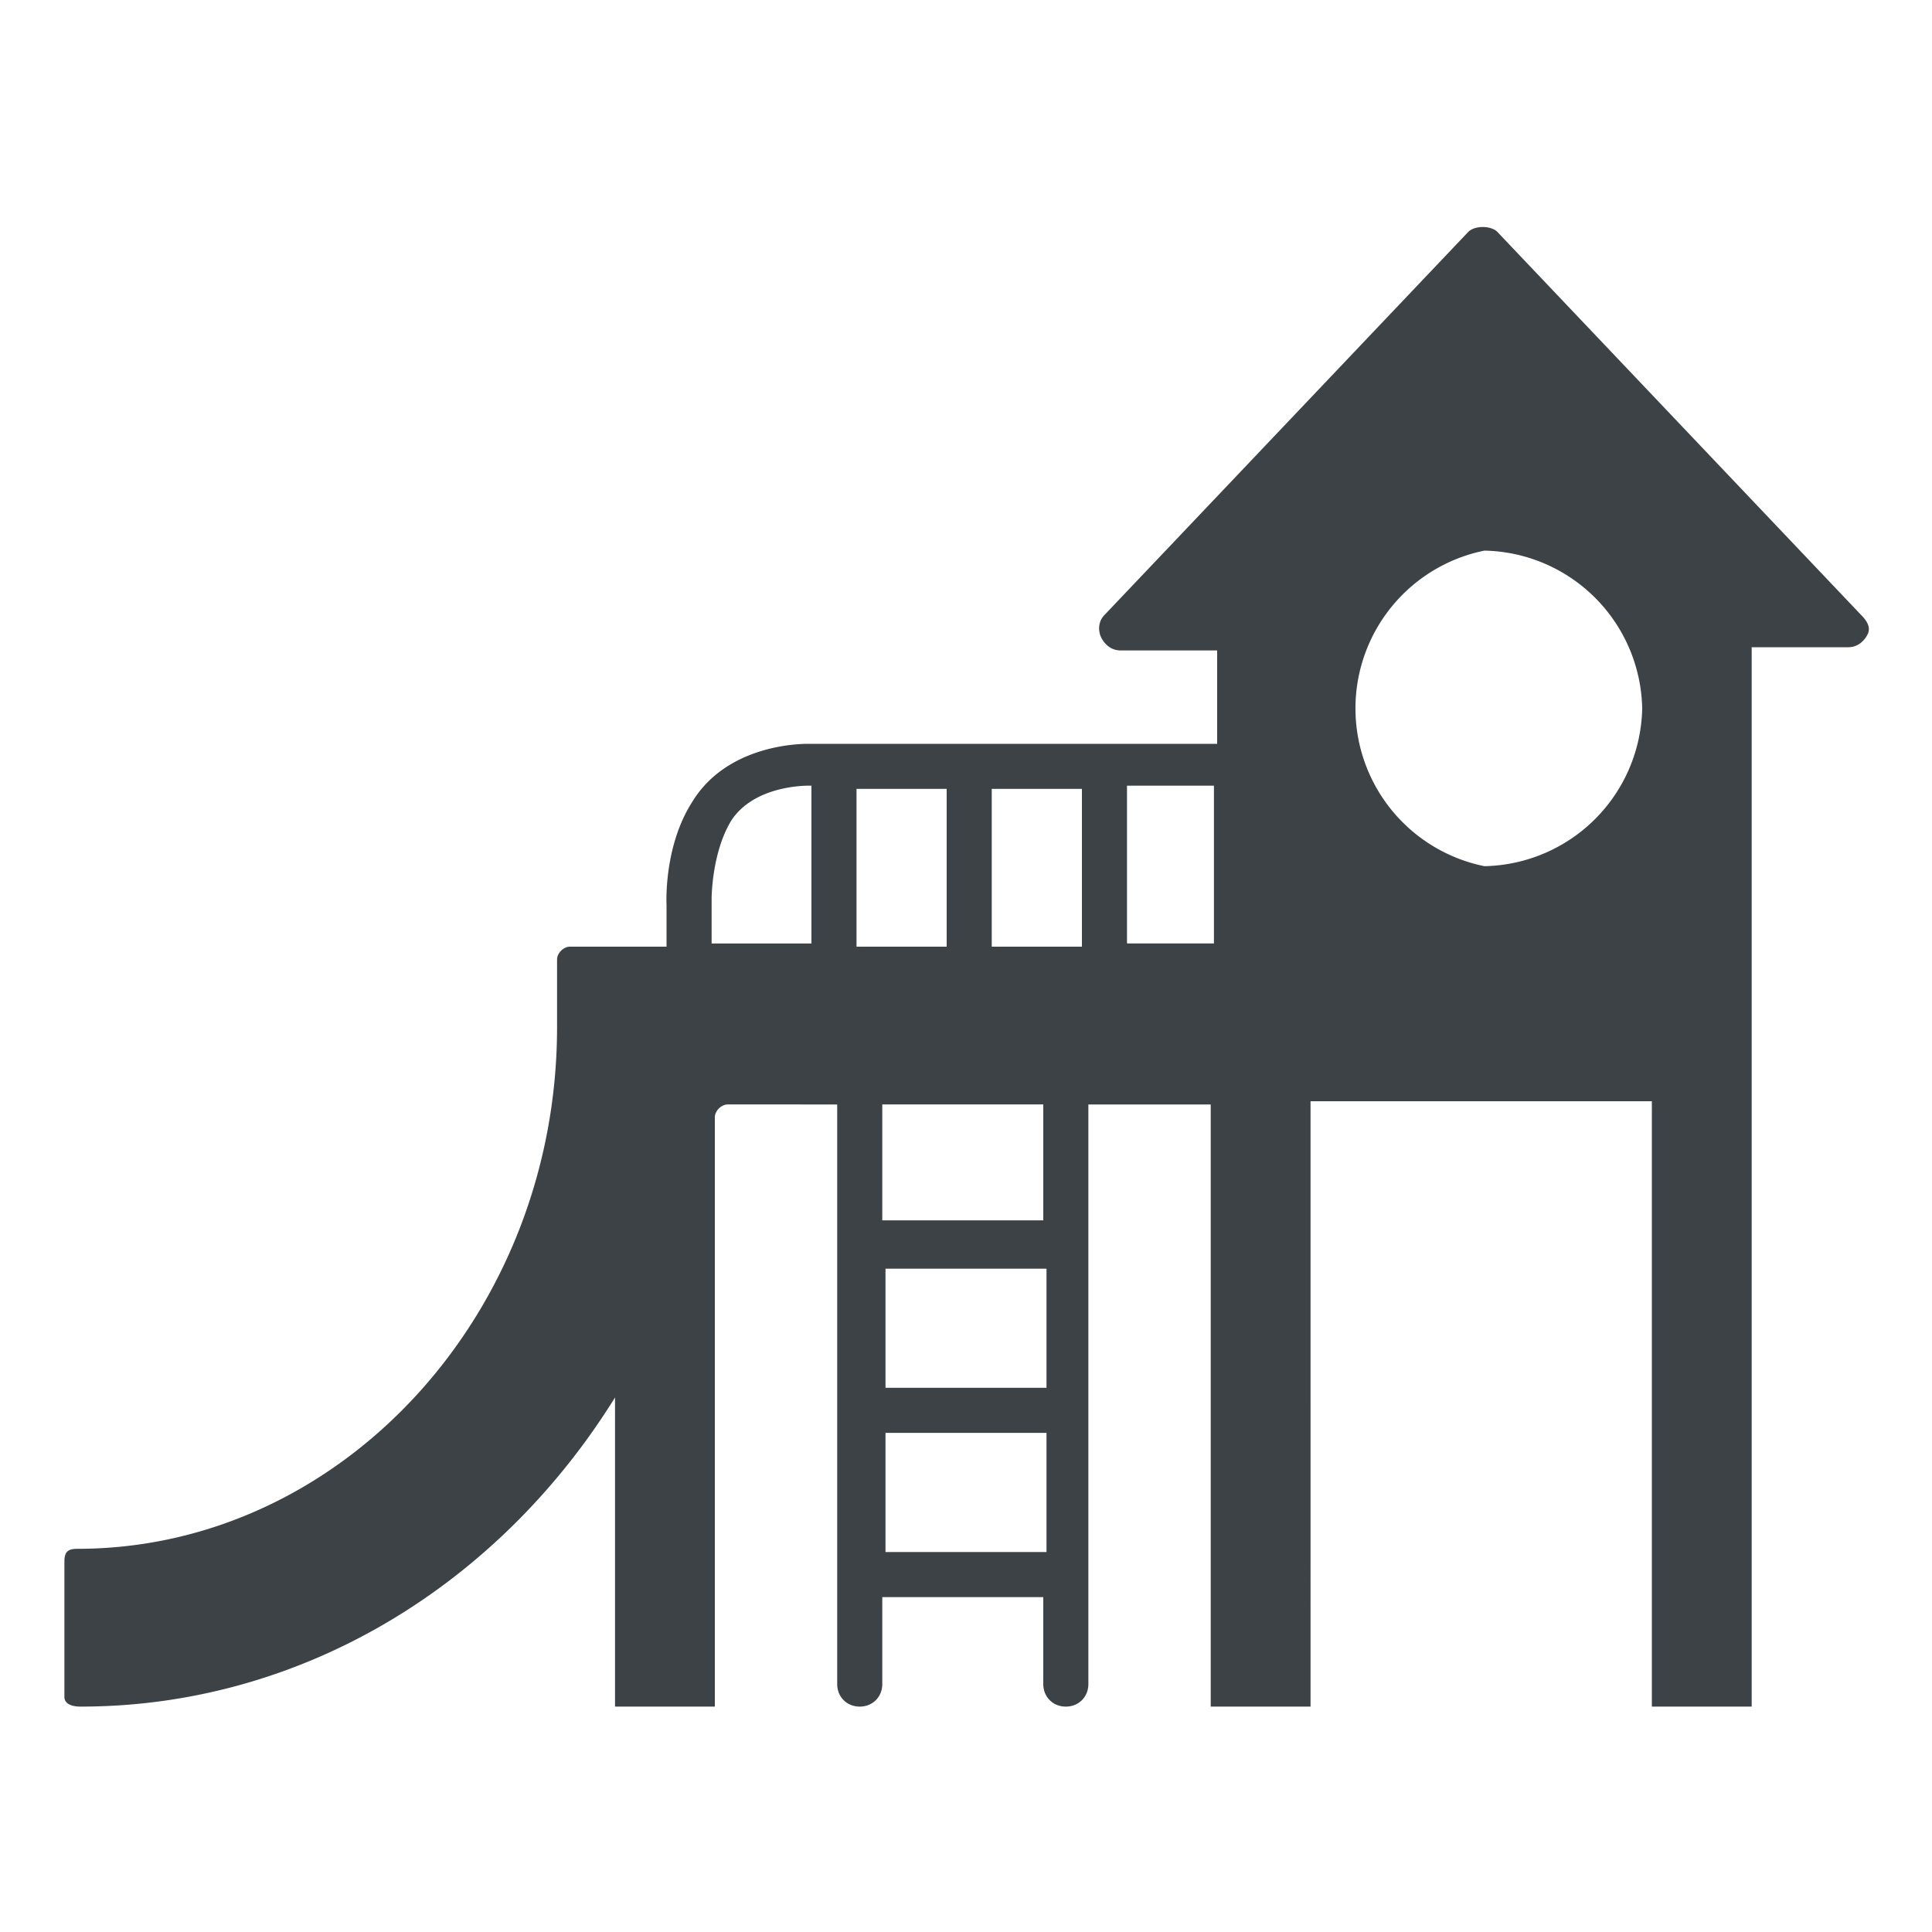
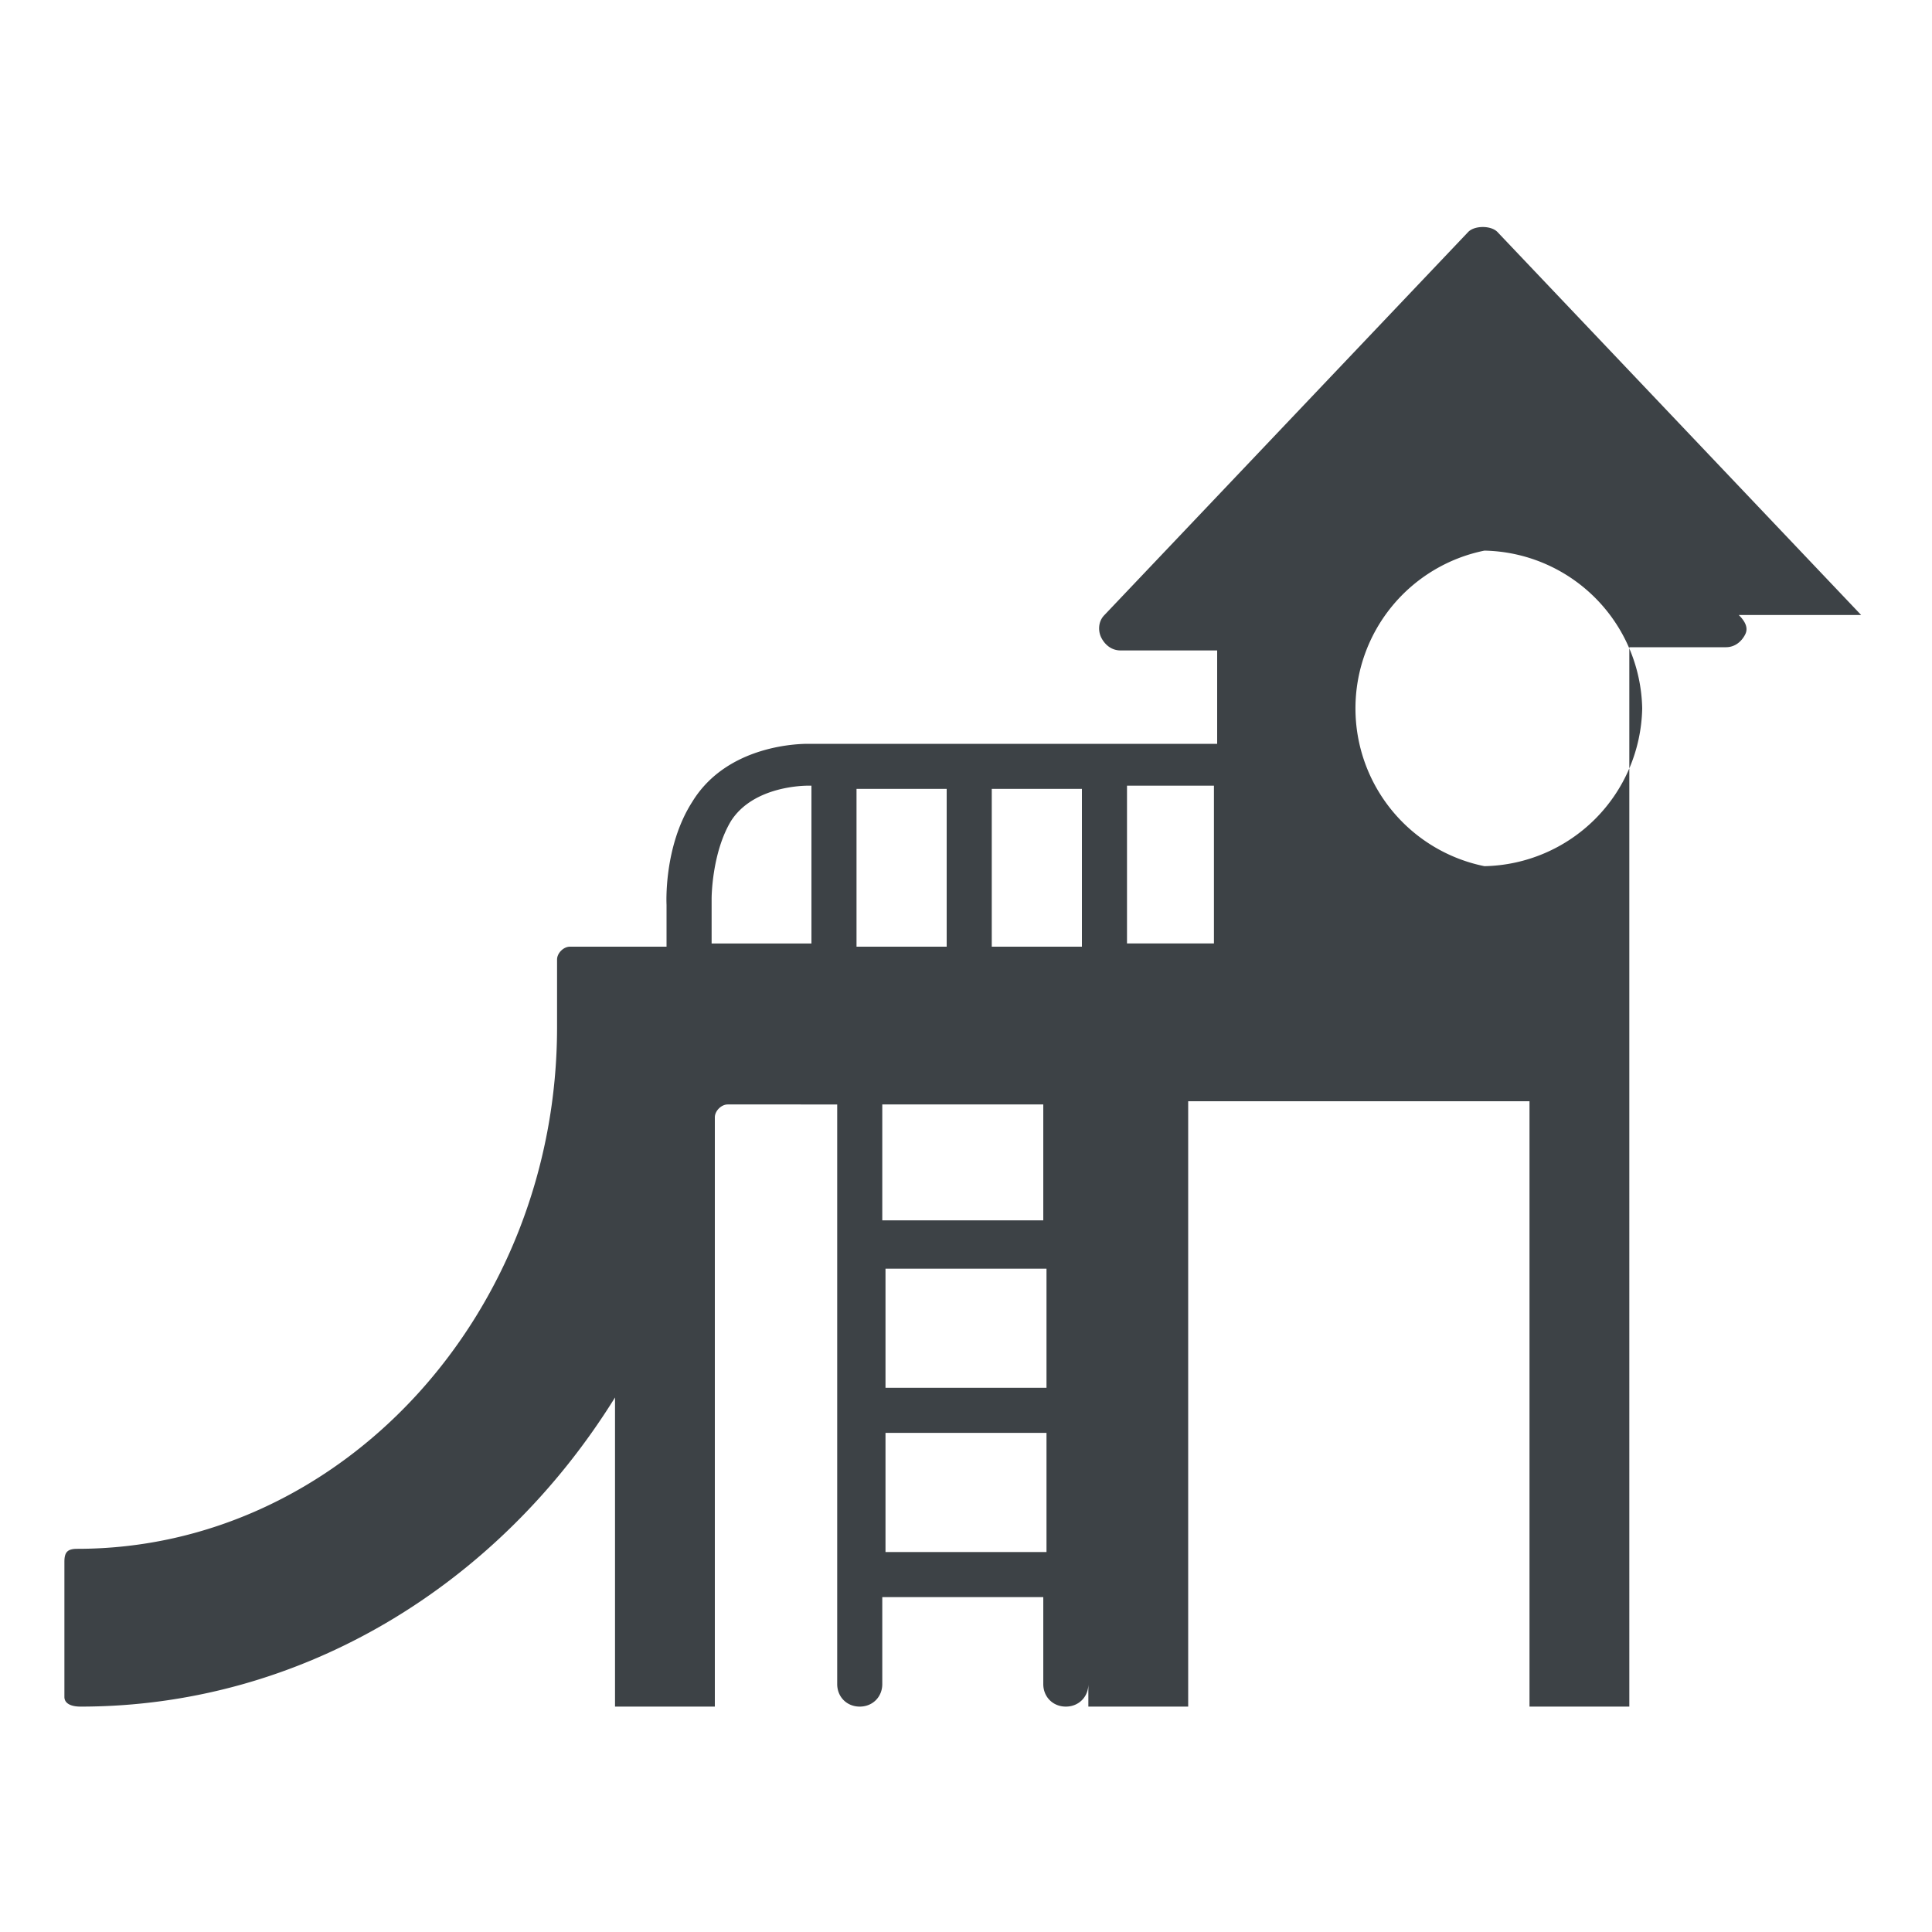
<svg xmlns="http://www.w3.org/2000/svg" viewBox="0 0 60 60">
-   <path fill="#3d4246" d="M57.8 19.1 46.5 7.2c-.2-.2-.7-.2-.9 0L34.3 19.1c-.2.2-.2.5-.1.7.1.2.3.4.6.4h3v2.9H25.1c-.2 0-2.5 0-3.6 1.8-.9 1.4-.8 3.2-.8 3.2v1.3h-3c-.2 0-.4.2-.4.4v2.1c0 8.9-6.7 16.2-14.9 16.2-.3 0-.4.1-.4.4v4.2c0 .2.2.3.5.3 6.9 0 13-3.8 16.6-9.6V53h3.1V34.7c0-.2.2-.4.4-.4H26v18c0 .4.3.7.7.7s.7-.3.7-.7v-2.7h5v2.7c0 .4.3.7.7.7s.7-.3.7-.7v-18h3.8V53h3.1V34.2h10.6V53h3.1V20.1h3c.3 0 .5-.2.6-.4.1-.2 0-.4-.2-.6zm-24.2 5.4v4.9h-2.8v-4.9h2.8zm-4.2 0v4.9h-2.8v-4.9h2.8zm-7.3 4.8v-1.4s0-1.4.6-2.4c.7-1.1 2.3-1.1 2.4-1.1h.1v4.9h-3.1zm10.4 18.9h-5v-3.7h5v3.7zm0-5.1h-5v-3.7h5v3.7zm-5.1-5.2v-3.6h5v3.6h-5zm7.6-8.6v-4.9h2.7v4.9H35zm11.1-2.4a5 5 0 0 1 0-9.8A5 5 0 0 1 51 22a5 5 0 0 1-4.9 4.9z" />
+   <path fill="#3d4246" d="M57.8 19.1 46.5 7.2c-.2-.2-.7-.2-.9 0L34.3 19.1c-.2.2-.2.5-.1.7.1.2.3.4.6.4h3v2.9H25.1c-.2 0-2.5 0-3.6 1.8-.9 1.4-.8 3.2-.8 3.2v1.3h-3c-.2 0-.4.2-.4.4v2.1c0 8.9-6.7 16.2-14.9 16.2-.3 0-.4.1-.4.4v4.2c0 .2.2.3.5.3 6.9 0 13-3.8 16.6-9.6V53h3.1V34.7c0-.2.2-.4.4-.4H26v18c0 .4.3.7.7.7s.7-.3.7-.7v-2.7h5v2.7c0 .4.3.7.7.7s.7-.3.7-.7v-18V53h3.1V34.2h10.6V53h3.1V20.1h3c.3 0 .5-.2.6-.4.1-.2 0-.4-.2-.6zm-24.2 5.4v4.9h-2.8v-4.9h2.8zm-4.2 0v4.9h-2.8v-4.9h2.8zm-7.3 4.8v-1.4s0-1.4.6-2.4c.7-1.1 2.3-1.1 2.4-1.1h.1v4.9h-3.1zm10.4 18.9h-5v-3.7h5v3.7zm0-5.1h-5v-3.7h5v3.7zm-5.1-5.2v-3.6h5v3.6h-5zm7.6-8.6v-4.9h2.7v4.9H35zm11.1-2.4a5 5 0 0 1 0-9.8A5 5 0 0 1 51 22a5 5 0 0 1-4.9 4.9z" />
</svg>